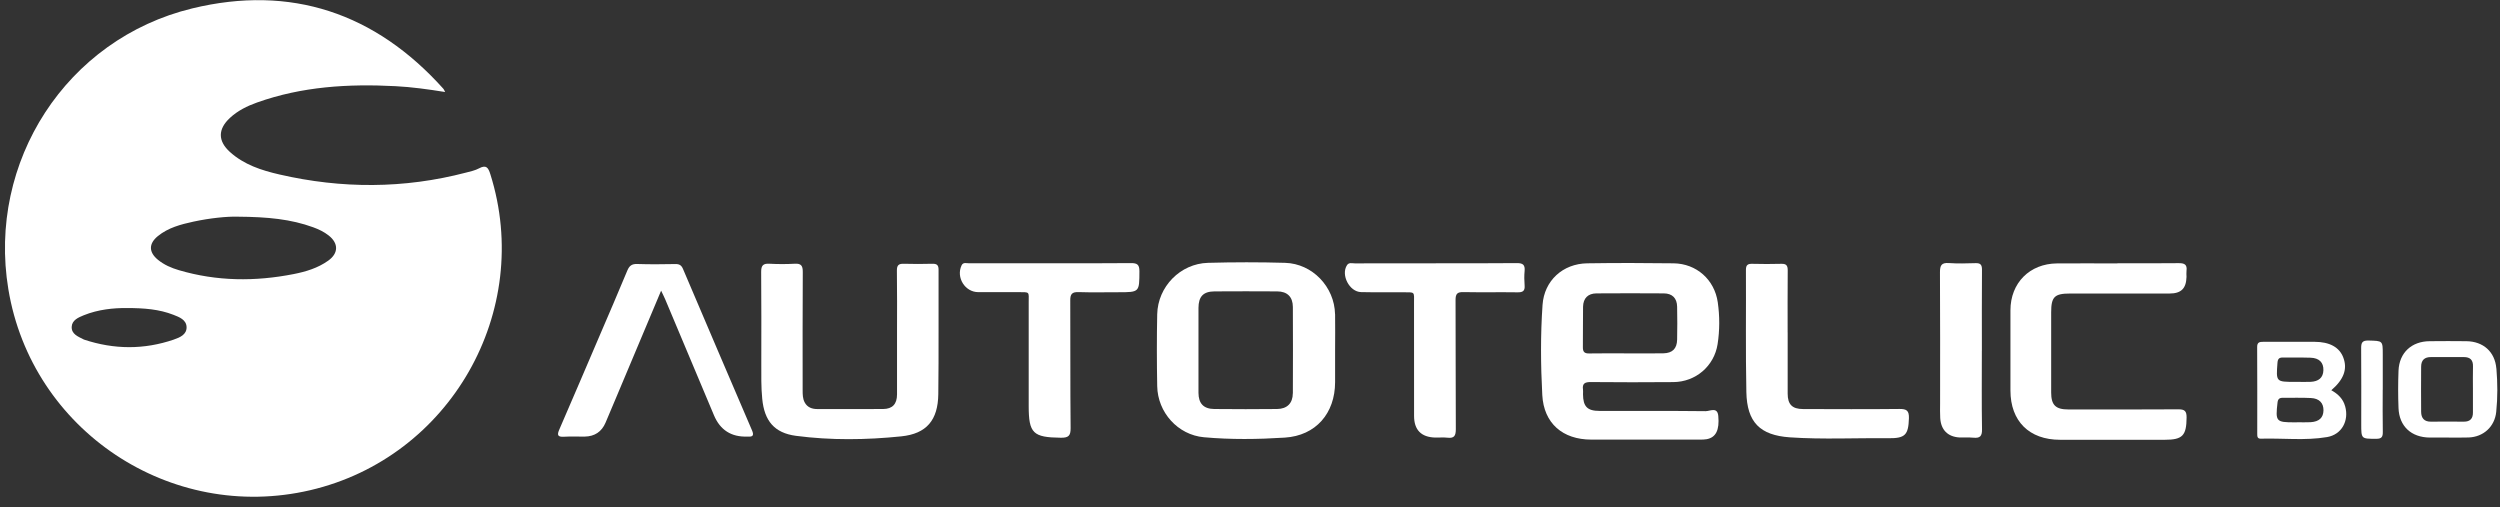
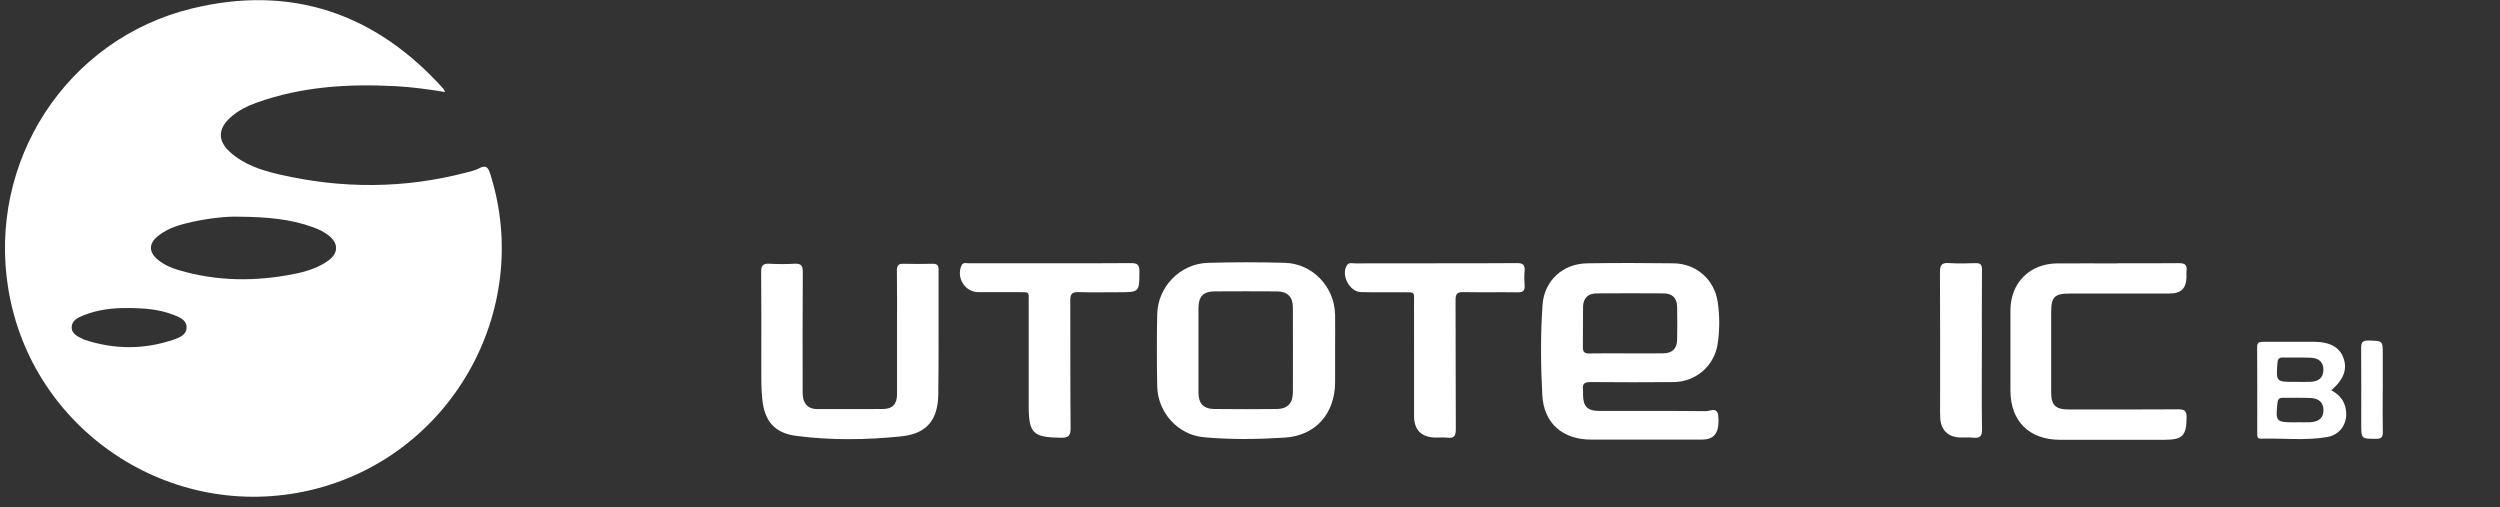
<svg xmlns="http://www.w3.org/2000/svg" width="207" height="42" viewBox="0 0 207 42" fill="none">
  <rect x="0" y="0" width="207" height="42" fill="#333333" stroke="none" />
  <path d="M74.274 27.54C74.274 25.832 74.289 24.12 74.263 22.412C74.256 21.965 74.406 21.826 74.839 21.84C75.62 21.866 76.4 21.859 77.181 21.84C77.537 21.833 77.713 21.913 77.713 22.328C77.698 25.766 77.735 29.207 77.691 32.645C77.661 34.771 76.738 35.915 74.619 36.131C71.723 36.428 68.802 36.468 65.906 36.087C64.11 35.849 63.288 34.841 63.113 33.023C63.017 32.055 63.036 31.084 63.036 30.113C63.036 27.58 63.05 25.047 63.025 22.515C63.021 21.987 63.182 21.807 63.706 21.837C64.399 21.873 65.099 21.877 65.796 21.837C66.327 21.804 66.474 21.994 66.47 22.515C66.448 25.784 66.459 29.057 66.459 32.327C66.459 32.667 66.463 33.005 66.624 33.312C66.848 33.738 67.24 33.87 67.684 33.87C69.498 33.87 71.313 33.881 73.131 33.866C73.897 33.859 74.271 33.452 74.274 32.664C74.282 30.956 74.274 29.244 74.274 27.536V27.54Z" fill="white" />
  <path d="M175.324 21.797C177.014 21.797 178.7 21.811 180.39 21.789C180.874 21.782 181.112 21.907 181.043 22.423C181.021 22.588 181.043 22.761 181.043 22.929C181.013 23.893 180.599 24.304 179.628 24.304C176.886 24.304 174.14 24.304 171.399 24.304C170.112 24.304 169.837 24.579 169.837 25.858C169.837 28.072 169.837 30.289 169.837 32.503C169.837 33.54 170.207 33.903 171.256 33.903C174.294 33.903 177.333 33.914 180.372 33.892C180.9 33.889 181.054 34.046 181.05 34.57C181.039 36.066 180.72 36.414 179.247 36.414C176.354 36.414 173.466 36.414 170.574 36.414C168.015 36.414 166.465 34.871 166.465 32.334C166.465 30.12 166.465 27.903 166.465 25.689C166.468 23.428 168.055 21.83 170.321 21.811C171.989 21.797 173.657 21.811 175.321 21.811L175.324 21.797Z" fill="white" />
-   <path d="M54.737 24.076C53.443 27.151 52.211 30.084 50.976 33.016C50.697 33.676 50.419 34.335 50.14 34.995C49.818 35.754 49.235 36.135 48.413 36.15C47.845 36.161 47.273 36.124 46.705 36.161C46.145 36.197 46.119 35.999 46.317 35.549C47.442 32.957 48.549 30.362 49.66 27.767C50.422 25.986 51.196 24.208 51.936 22.416C52.105 22.005 52.317 21.84 52.772 21.859C53.824 21.895 54.883 21.881 55.935 21.863C56.258 21.859 56.427 21.973 56.551 22.266C58.45 26.726 60.352 31.18 62.266 35.633C62.438 36.032 62.354 36.183 61.929 36.15C61.907 36.15 61.885 36.15 61.866 36.15C60.547 36.191 59.63 35.604 59.117 34.387C57.772 31.183 56.423 27.976 55.074 24.773C54.993 24.582 54.898 24.402 54.744 24.073L54.737 24.076Z" fill="white" />
  <path d="M118.889 21.796C121.125 21.796 123.364 21.811 125.6 21.785C126.099 21.782 126.282 21.932 126.238 22.43C126.201 22.826 126.205 23.233 126.238 23.633C126.275 24.083 126.095 24.212 125.659 24.204C124.16 24.182 122.661 24.215 121.165 24.186C120.666 24.175 120.52 24.329 120.52 24.831C120.538 28.397 120.52 31.964 120.542 35.53C120.542 36.076 120.417 36.311 119.842 36.241C119.508 36.201 119.167 36.241 118.83 36.23C117.679 36.197 117.085 35.6 117.085 34.441C117.078 31.341 117.085 28.236 117.081 25.135C117.081 24.113 117.21 24.204 116.117 24.201C114.977 24.193 113.837 24.212 112.697 24.186C111.726 24.164 111.004 22.753 111.535 21.95C111.693 21.712 111.957 21.807 112.177 21.807C114.413 21.8 116.653 21.804 118.889 21.804V21.796Z" fill="white" />
  <path d="M86.935 21.796C89.171 21.796 91.411 21.811 93.647 21.785C94.157 21.781 94.344 21.91 94.344 22.452C94.336 24.197 94.358 24.197 92.588 24.197C91.492 24.197 90.392 24.222 89.296 24.186C88.765 24.171 88.614 24.351 88.618 24.871C88.636 28.393 88.611 31.919 88.647 35.442C88.655 36.098 88.457 36.252 87.83 36.244C85.535 36.215 85.176 35.882 85.176 33.605C85.176 30.758 85.176 27.91 85.176 25.058C85.176 24.123 85.304 24.193 84.278 24.189C83.182 24.186 82.082 24.197 80.986 24.189C79.897 24.178 79.153 22.973 79.615 21.979C79.747 21.693 80.018 21.8 80.231 21.8C82.467 21.792 84.707 21.796 86.943 21.796H86.935Z" fill="white" />
-   <path d="M148.019 27.525C148.019 29.215 148.019 30.901 148.019 32.59C148.019 33.484 148.393 33.866 149.288 33.869C151.949 33.877 154.606 33.891 157.268 33.862C157.861 33.855 158.078 33.994 158.059 34.628C158.015 35.999 157.762 36.3 156.366 36.285C153.642 36.255 150.919 36.398 148.199 36.212C145.728 36.039 144.651 34.965 144.599 32.469C144.53 29.094 144.581 25.714 144.563 22.338C144.563 21.939 144.717 21.836 145.087 21.844C145.89 21.862 146.692 21.869 147.491 21.844C147.92 21.829 148.027 22.001 148.023 22.401C148.008 24.109 148.016 25.82 148.016 27.529L148.019 27.525Z" fill="white" />
  <path d="M164.097 29.039C164.097 31.209 164.075 33.382 164.111 35.552C164.122 36.135 163.924 36.292 163.393 36.241C163.015 36.204 162.634 36.241 162.256 36.223C161.278 36.168 160.713 35.603 160.651 34.617C160.625 34.218 160.64 33.818 160.64 33.415C160.64 29.79 160.651 26.165 160.629 22.54C160.629 21.983 160.75 21.737 161.358 21.781C162.091 21.833 162.836 21.811 163.572 21.789C163.983 21.774 164.111 21.921 164.108 22.335C164.089 24.571 164.1 26.803 164.1 29.039H164.097Z" fill="white" />
  <path d="M197.289 32.264C197.289 33.423 197.274 34.585 197.296 35.743C197.304 36.161 197.216 36.337 196.75 36.333C195.511 36.329 195.511 36.351 195.511 35.112C195.511 33.023 195.522 30.938 195.504 28.852C195.5 28.387 195.581 28.181 196.116 28.196C197.293 28.229 197.293 28.196 197.293 29.354C197.293 30.326 197.293 31.293 197.293 32.264H197.289Z" fill="white" />
  <path d="M40.602 14.429C40.433 13.89 40.269 13.616 39.667 13.938C39.341 14.114 38.956 14.195 38.59 14.29C33.454 15.635 28.297 15.635 23.139 14.447C21.658 14.107 20.203 13.637 19.037 12.582C18.026 11.666 18.04 10.687 19.041 9.76C19.686 9.162 20.467 8.777 21.281 8.488C24.997 7.161 28.846 6.93 32.747 7.135C34.092 7.205 35.423 7.388 36.859 7.619C36.768 7.45 36.749 7.388 36.709 7.348C31.079 1.073 24.085 -1.284 15.921 0.695C5.478 3.228 -1.05 13.403 0.691 23.944C2.619 35.633 14.118 43.29 25.687 40.588C37.274 37.883 44.176 25.773 40.602 14.429ZM14.397 28.115C11.926 28.962 9.448 28.944 6.97 28.123C6.952 28.115 6.93 28.108 6.911 28.097C6.461 27.866 5.911 27.661 5.936 27.063C5.958 26.514 6.479 26.29 6.926 26.107C8.136 25.616 9.408 25.498 10.496 25.506C11.952 25.506 13.187 25.608 14.36 26.066C14.851 26.257 15.43 26.477 15.449 27.082C15.467 27.701 14.895 27.943 14.4 28.112L14.397 28.115ZM27.175 21.584C26.317 22.196 25.328 22.493 24.312 22.694C21.123 23.321 17.952 23.296 14.818 22.372C14.191 22.189 13.586 21.928 13.073 21.507C12.311 20.88 12.303 20.18 13.066 19.553C13.924 18.853 14.972 18.578 16.02 18.351C17.402 18.054 18.806 17.915 19.682 17.941C22.171 17.959 24.088 18.146 25.936 18.82C26.394 18.989 26.83 19.194 27.215 19.498C28.044 20.151 28.033 20.972 27.175 21.584Z" fill="white" />
  <path d="M141.242 34.045C138.309 34.013 135.373 34.027 132.44 34.024C131.429 34.024 131.081 33.664 131.073 32.645C131.073 32.517 131.088 32.389 131.073 32.264C130.996 31.751 131.234 31.63 131.718 31.634C133.998 31.656 136.278 31.656 138.558 31.637C140.406 31.623 141.934 30.311 142.217 28.496C142.396 27.345 142.396 26.176 142.231 25.029C141.96 23.152 140.468 21.829 138.577 21.803C136.19 21.77 133.804 21.767 131.421 21.803C129.402 21.833 127.862 23.237 127.723 25.241C127.55 27.727 127.569 30.223 127.701 32.704C127.825 35.057 129.394 36.395 131.751 36.399C133.229 36.399 134.706 36.399 136.183 36.399C137.704 36.399 139.222 36.399 140.743 36.399C140.934 36.399 141.124 36.399 141.311 36.366C142.074 36.223 142.382 35.614 142.275 34.445C142.206 33.664 141.59 34.045 141.249 34.042L141.242 34.045ZM131.077 25.399C131.092 24.692 131.484 24.299 132.187 24.292C134.046 24.281 135.901 24.278 137.759 24.292C138.467 24.296 138.855 24.688 138.866 25.395C138.885 26.301 138.885 27.21 138.866 28.119C138.852 28.866 138.481 29.24 137.723 29.255C136.689 29.273 135.655 29.259 134.621 29.259C133.61 29.259 132.594 29.248 131.583 29.266C131.201 29.273 131.059 29.141 131.062 28.756C131.081 27.639 131.055 26.521 131.077 25.403V25.399Z" fill="white" />
  <path d="M110.542 26.011C110.494 23.753 108.669 21.829 106.411 21.763C104.281 21.701 102.148 21.704 100.018 21.763C97.731 21.826 95.865 23.735 95.817 26.022C95.777 28.005 95.781 29.988 95.817 31.971C95.854 34.148 97.525 36.01 99.684 36.204C101.913 36.406 104.157 36.377 106.385 36.234C108.955 36.069 110.542 34.221 110.546 31.645C110.546 30.758 110.546 29.875 110.546 28.988C110.546 27.998 110.564 27.005 110.546 26.015L110.542 26.011ZM107.045 32.569C107.041 33.389 106.572 33.859 105.736 33.866C104.006 33.884 102.276 33.884 100.546 33.866C99.659 33.859 99.237 33.411 99.234 32.524C99.226 31.344 99.234 30.164 99.234 28.98C99.234 27.822 99.23 26.66 99.234 25.502C99.237 24.549 99.633 24.135 100.561 24.127C102.291 24.116 104.021 24.116 105.751 24.127C106.59 24.131 107.045 24.582 107.049 25.418C107.06 27.8 107.06 30.182 107.049 32.565L107.045 32.569Z" fill="white" />
  <path d="M194.177 33.642C194.008 33.026 193.601 32.63 193.033 32.312C194.078 31.41 194.382 30.549 194.026 29.607C193.704 28.753 192.897 28.305 191.647 28.302C190.236 28.298 188.821 28.305 187.41 28.302C187.106 28.302 186.889 28.324 186.893 28.731C186.908 31.135 186.9 33.536 186.9 35.94C186.9 36.142 186.911 36.329 187.19 36.322C189.019 36.27 190.863 36.497 192.681 36.19C193.894 35.984 194.51 34.844 194.18 33.646L194.177 33.642ZM188.576 30.028C188.601 29.698 188.726 29.596 189.037 29.603C189.793 29.618 190.551 29.592 191.31 29.618C192.032 29.64 192.399 30.017 192.377 30.662C192.355 31.271 191.992 31.593 191.285 31.619C190.907 31.63 190.526 31.619 190.148 31.619C190.108 31.619 190.064 31.619 190.023 31.619C188.444 31.619 188.455 31.619 188.576 30.024V30.028ZM191.314 34.958C190.936 34.98 190.559 34.962 190.181 34.962V34.969H189.991C188.451 34.969 188.4 34.903 188.579 33.334C188.612 33.034 188.741 32.935 189.019 32.938C189.796 32.946 190.577 32.916 191.35 32.957C192.04 32.99 192.392 33.375 192.384 33.979C192.373 34.584 192.029 34.914 191.314 34.958Z" fill="white" />
-   <path d="M206.698 30.512C206.581 29.123 205.613 28.269 204.217 28.251C203.205 28.236 202.193 28.243 201.182 28.251C199.679 28.258 198.656 29.207 198.597 30.695C198.557 31.725 198.557 32.763 198.597 33.792C198.656 35.299 199.657 36.215 201.178 36.23C201.662 36.234 202.149 36.23 202.633 36.23C203.223 36.23 203.813 36.245 204.404 36.223C205.628 36.179 206.559 35.332 206.687 34.108C206.812 32.913 206.801 31.707 206.702 30.512H206.698ZM204.759 32.242C204.759 32.873 204.752 33.507 204.759 34.137C204.767 34.657 204.532 34.918 204 34.914C203.095 34.907 202.19 34.903 201.284 34.914C200.72 34.921 200.474 34.617 200.47 34.097C200.459 32.854 200.463 31.612 200.47 30.369C200.47 29.827 200.742 29.559 201.295 29.566C202.201 29.574 203.106 29.574 204.011 29.566C204.536 29.566 204.778 29.812 204.763 30.343C204.745 30.974 204.759 31.608 204.759 32.238V32.242Z" fill="white" />
</svg>